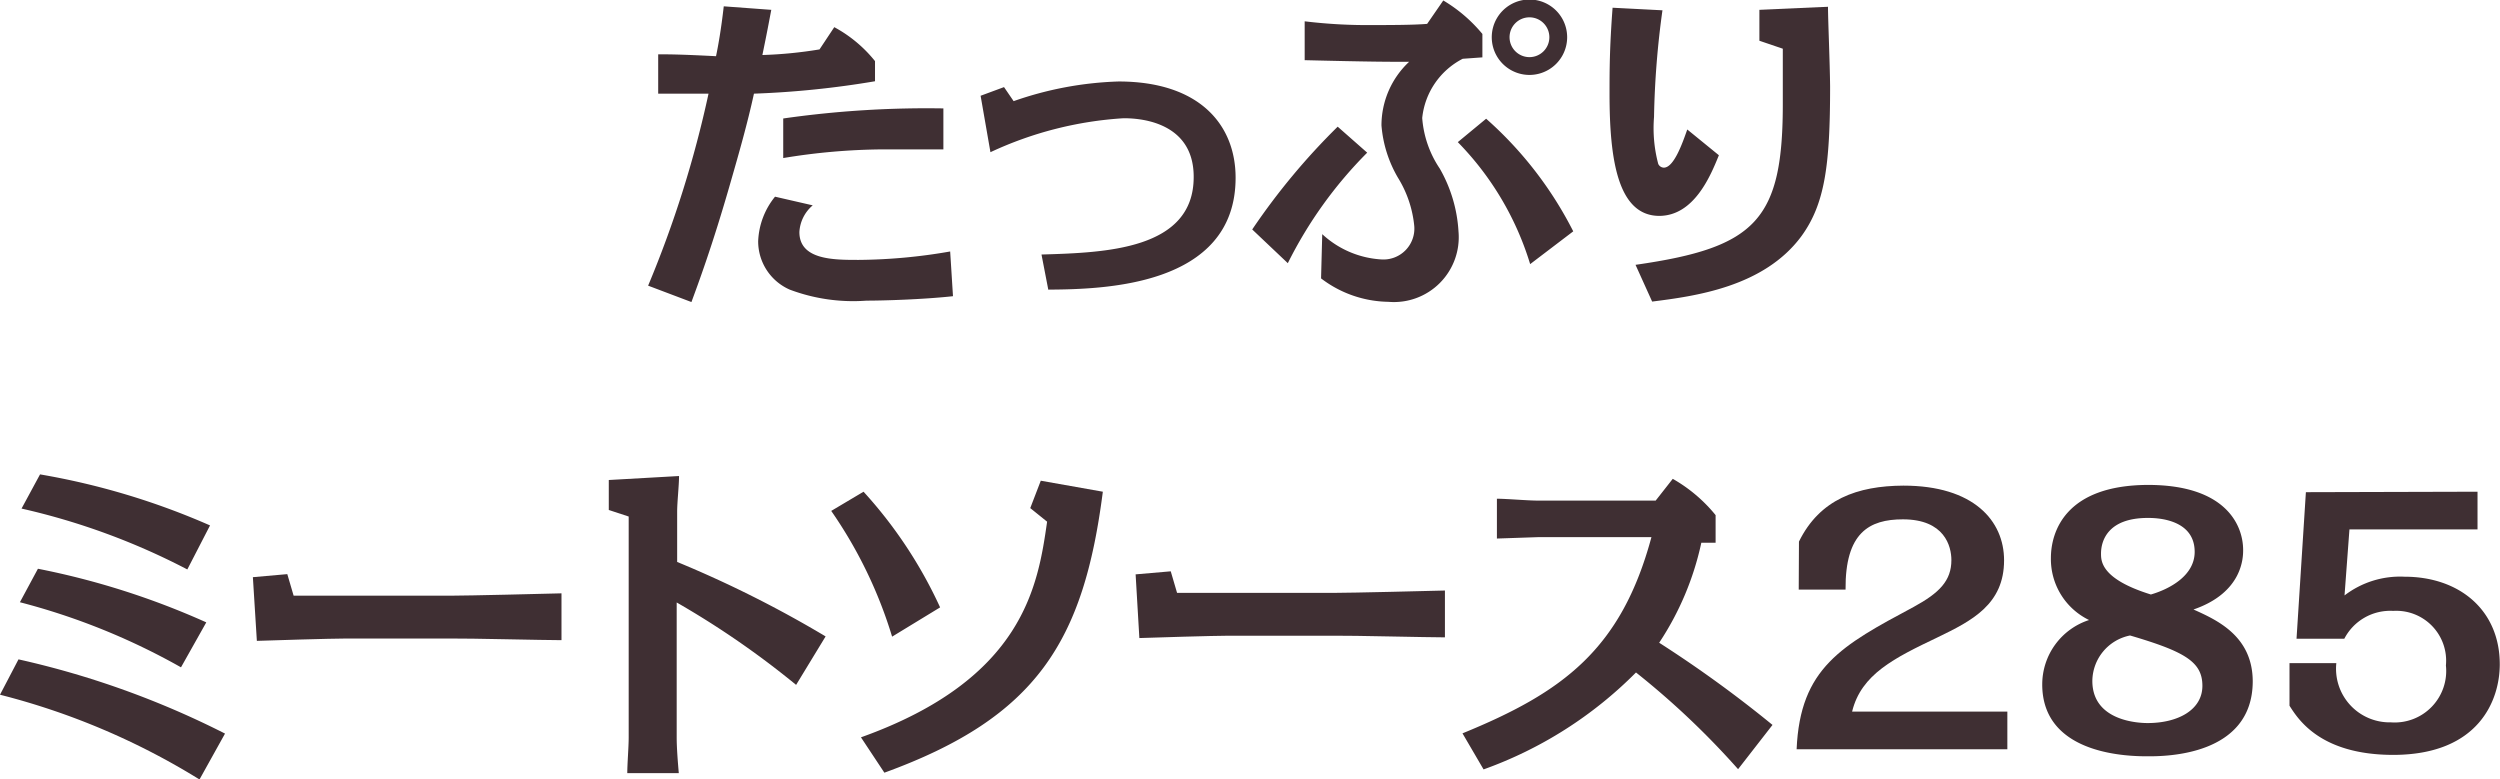
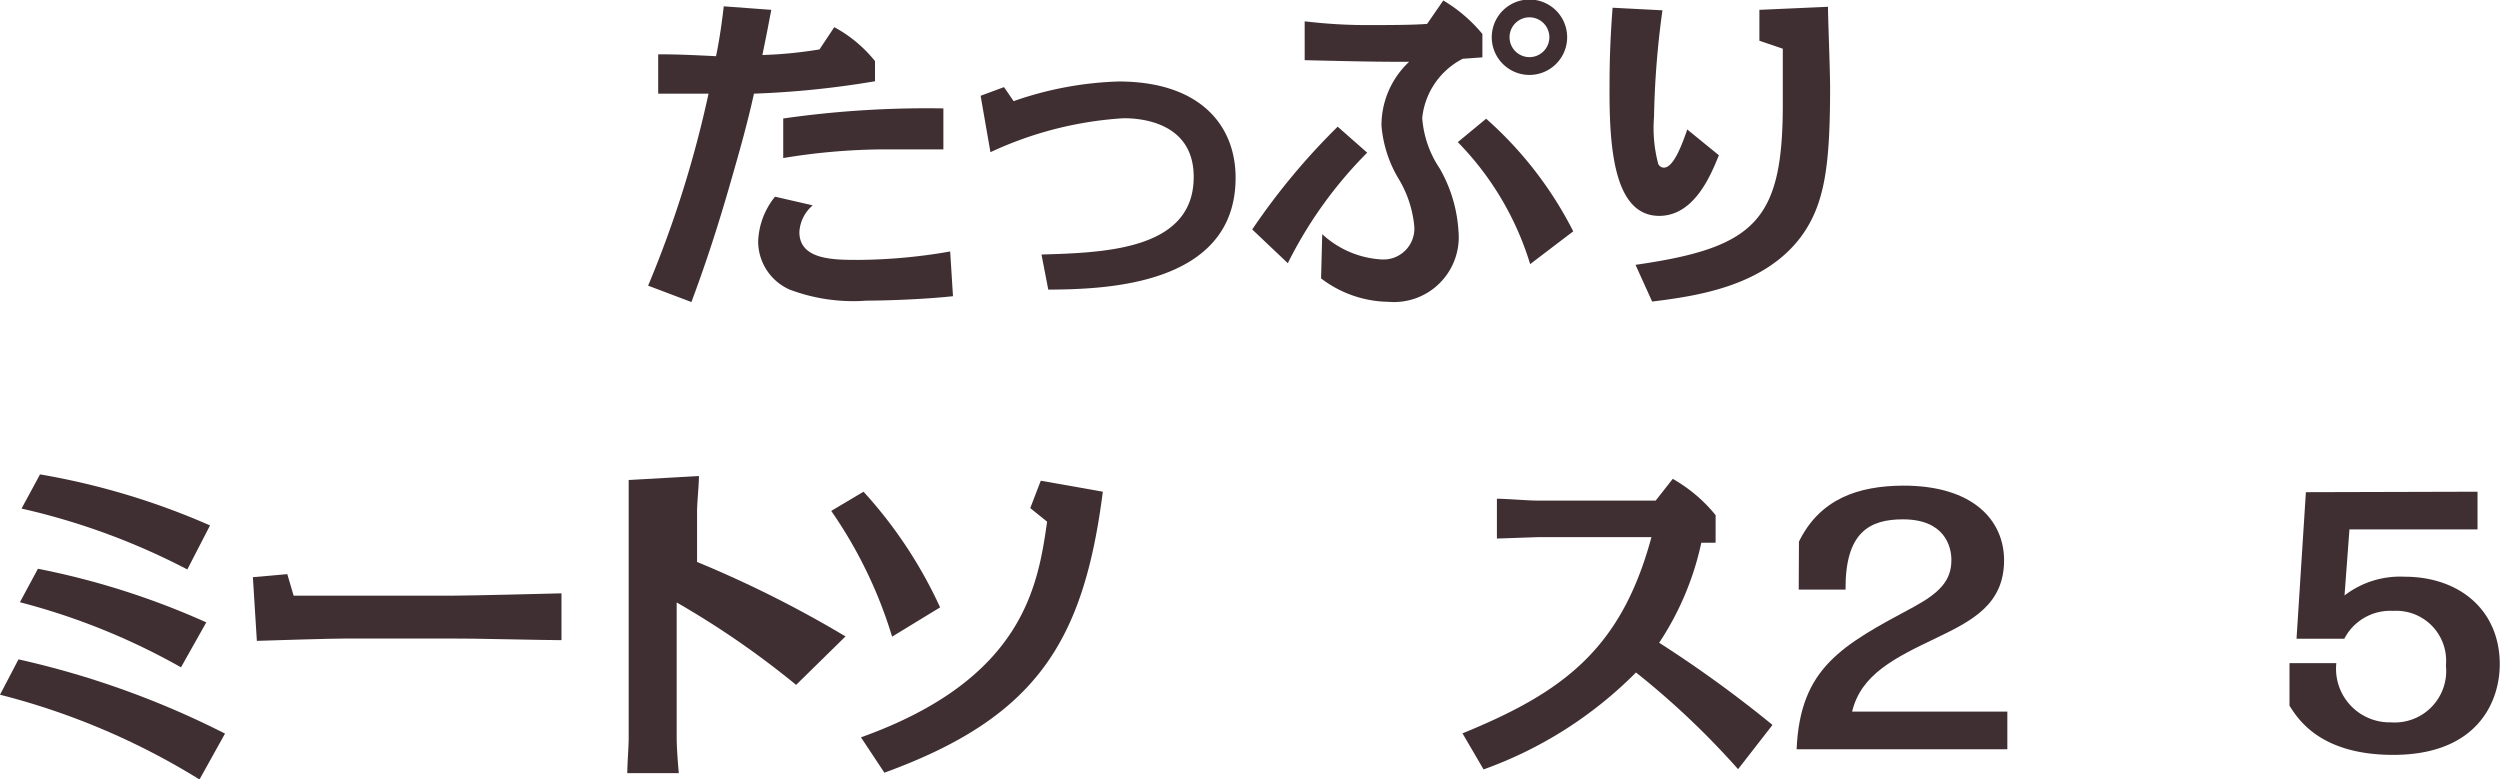
<svg xmlns="http://www.w3.org/2000/svg" viewBox="0 0 106.77 33.29">
  <defs>
    <style>.cls-1{fill:#3f2f33;}</style>
  </defs>
  <g id="レイヤー_2" data-name="レイヤー 2">
    <g id="ハチ食品LP">
      <path class="cls-1" d="M32.94.42c-.13.68-.15.81-.38,1.93A18.31,18.31,0,0,0,35,2.11l.63-.95a5.69,5.69,0,0,1,1.74,1.45v.86A39.13,39.13,0,0,1,32.2,4c-.28,1.28-.64,2.54-1,3.79-.79,2.76-1.4,4.37-1.67,5.11l-1.85-.7A46.84,46.84,0,0,0,30.26,4L28.11,4V2.32c.46,0,.93,0,2.47.08.09-.43.22-1.15.33-2.13ZM40.7,12.65c-1.27.14-3,.19-3.69.19a7.69,7.69,0,0,1-3.28-.47,2.25,2.25,0,0,1-1.35-2.07,3.21,3.21,0,0,1,.72-1.9l1.61.37a1.61,1.61,0,0,0-.57,1.14c0,1.19,1.46,1.19,2.52,1.19a23.52,23.52,0,0,0,3.92-.36Zm-.41-6.27c-.62,0-2.19,0-2.61,0a26.89,26.89,0,0,0-4.23.37V5.06a43.23,43.23,0,0,1,6.84-.43Z" />
      <path class="cls-1" d="M43.29,4.32a14.86,14.86,0,0,1,4.48-.84c3.47,0,5,1.86,5,4.11,0,4.69-5.77,4.76-8,4.78l-.29-1.5c2.69-.08,6.51-.19,6.5-3.32,0-2.51-2.63-2.5-3-2.5A15.68,15.68,0,0,0,42.3,6.5l-.42-2.41,1-.37Z" />
      <path class="cls-1" d="M58.39,6.52A18.11,18.11,0,0,0,55,11.24L53.48,9.8a28.64,28.64,0,0,1,3.65-4.39ZM56.47,10A4.06,4.06,0,0,0,59,11.08a1.32,1.32,0,0,0,1.4-1.43,4.79,4.79,0,0,0-.69-2.05A5.24,5.24,0,0,1,59,5.36a3.72,3.72,0,0,1,1.18-2.72c-.91,0-1.6,0-4.46-.07V.91a22.18,22.18,0,0,0,2.94.16c.61,0,1.69,0,2.29-.05l.69-1a6.42,6.42,0,0,1,1.67,1.43v1l-.84.06a3.21,3.21,0,0,0-1.73,2.53,4.45,4.45,0,0,0,.75,2.16,6.11,6.11,0,0,1,.8,2.69,2.77,2.77,0,0,1-3,3,4.85,4.85,0,0,1-2.87-1Zm8.88,1.28a12.73,12.73,0,0,0-3.09-5.21l1.21-1a16.19,16.19,0,0,1,3.72,4.81Zm1.58-9.69a1.61,1.61,0,1,1-3.22,0,1.61,1.61,0,0,1,3.22,0Zm-2.46,0a.85.85,0,1,0,.85-.85A.85.85,0,0,0,64.47,1.6Z" />
      <path class="cls-1" d="M73.41,6.63c-.36.89-1.06,2.58-2.54,2.59-1.8,0-2.13-2.47-2.13-5.21,0-1,0-1.93.13-3.68L71,.44A37.69,37.69,0,0,0,70.64,5a5.94,5.94,0,0,0,.18,2,.27.27,0,0,0,.24.16c.42,0,.78-1,1-1.63Zm-3.56,4.68c5.17-.74,6.31-1.91,6.29-7,0-.86,0-1.74,0-2.23l-1-.34V.42L78.07.29c0,.56.08,2.35.09,3.41,0,3.35-.22,5-1.22,6.38-1.61,2.19-4.58,2.57-6.38,2.8Z" />
      <path class="cls-1" d="M8.52,33.29A30.37,30.37,0,0,0,0,29.67l.79-1.51a37.56,37.56,0,0,1,8.82,3.17ZM7.73,28.5A28.53,28.53,0,0,0,.85,25.72l.77-1.43a33.17,33.17,0,0,1,7.19,2.29ZM8,24.32a29.2,29.2,0,0,0-7.08-2.6l.79-1.46a31,31,0,0,1,7.26,2.18Z" />
      <path class="cls-1" d="M12.27,24.52l.27.92,2.22,0,4.52,0c.68,0,4-.08,4.7-.1v2c-.75,0-4-.08-4.7-.07H14.77c-.61,0-3.26.08-3.8.1l-.17-2.72Z" />
-       <path class="cls-1" d="M34,29.25a37.52,37.52,0,0,0-5.1-3.52l0,5.77c0,.44.05,1.06.09,1.52h-2.2c0-.4.06-1.11.06-1.53l0-9.43L26,21.78V20.5l3-.17c0,.41-.08,1.11-.08,1.53V24a48.27,48.27,0,0,1,6.34,3.18Z" />
+       <path class="cls-1" d="M34,29.25a37.52,37.52,0,0,0-5.1-3.52l0,5.77c0,.44.05,1.06.09,1.52h-2.2c0-.4.06-1.11.06-1.53l0-9.43V20.5l3-.17c0,.41-.08,1.11-.08,1.53V24a48.27,48.27,0,0,1,6.34,3.18Z" />
      <path class="cls-1" d="M38.1,27.19a19.13,19.13,0,0,0-2.6-5.37L36.88,21a19.15,19.15,0,0,1,3.27,4.94Zm9-6.19c-.82,6.38-2.81,9.63-9.33,12l-1-1.51C43.73,29,44.33,25,44.72,22.28L44,21.7l.45-1.17Z" />
-       <path class="cls-1" d="M50,24.4l.27.92,2.22,0,4.52,0c.68,0,4-.08,4.7-.1v2c-.75,0-4-.08-4.7-.07H52.47c-.61,0-3.26.08-3.81.1l-.16-2.72Z" />
      <path class="cls-1" d="M74.23,32.85a34.52,34.52,0,0,0-4.36-4.13,17.45,17.45,0,0,1-6.51,4.14l-.9-1.54c4.31-1.76,6.78-3.6,8.07-8.38H65.7L63.93,23V21.3c.42,0,1.31.08,1.78.08h5l.73-.93A6.49,6.49,0,0,1,73.27,22v1.18h-.61a12.46,12.46,0,0,1-1.8,4.27,51.82,51.82,0,0,1,4.84,3.51Z" />
      <path class="cls-1" d="M76.83,23.13c.89-1.81,2.5-2.38,4.46-2.39,3,0,4.3,1.5,4.3,3.19,0,1.88-1.37,2.58-2.84,3.29-1.84.88-3.26,1.57-3.65,3.17l6.63,0V32l-9,0c.15-3.48,1.92-4.43,5-6.08,1.1-.6,1.61-1.12,1.61-2,0-.59-.29-1.74-2.07-1.74-1.44,0-2.47.57-2.45,3h-2Z" />
-       <path class="cls-1" d="M87.59,23.83c0-1.11.61-3.11,4.15-3.12,3.3,0,4.06,1.7,4.06,2.78,0,.29,0,1.81-2.12,2.54,1,.45,2.52,1.13,2.53,3.06,0,3.2-3.75,3.21-4.46,3.21s-4.52,0-4.53-3.06a2.89,2.89,0,0,1,2-2.76A2.89,2.89,0,0,1,87.59,23.83Zm1.77,5.25c0,1.73,2,1.8,2.36,1.8,1.31,0,2.34-.57,2.34-1.59s-.74-1.46-3.09-2.15A2,2,0,0,0,89.36,29.08Zm4.37-5.51c0-1.46-1.75-1.45-2-1.45-1.73,0-2,1-2,1.52,0,.32,0,1.09,2.13,1.75C92.65,25.16,93.73,24.59,93.73,23.57Z" />
      <path class="cls-1" d="M105.81,21v1.61l-5.47,0-.21,2.82a3.9,3.9,0,0,1,2.56-.8c2.35,0,4.07,1.43,4.07,3.74,0,1.52-.88,3.86-4.54,3.87-3.14,0-4.08-1.54-4.44-2.1V28.32h2a2.29,2.29,0,0,0,2.33,2.53,2.2,2.2,0,0,0,2.35-2.43,2.13,2.13,0,0,0-2.25-2.33,2.21,2.21,0,0,0-2.09,1.19H98.08l.4-6.26Z" />
    </g>
  </g>
</svg>